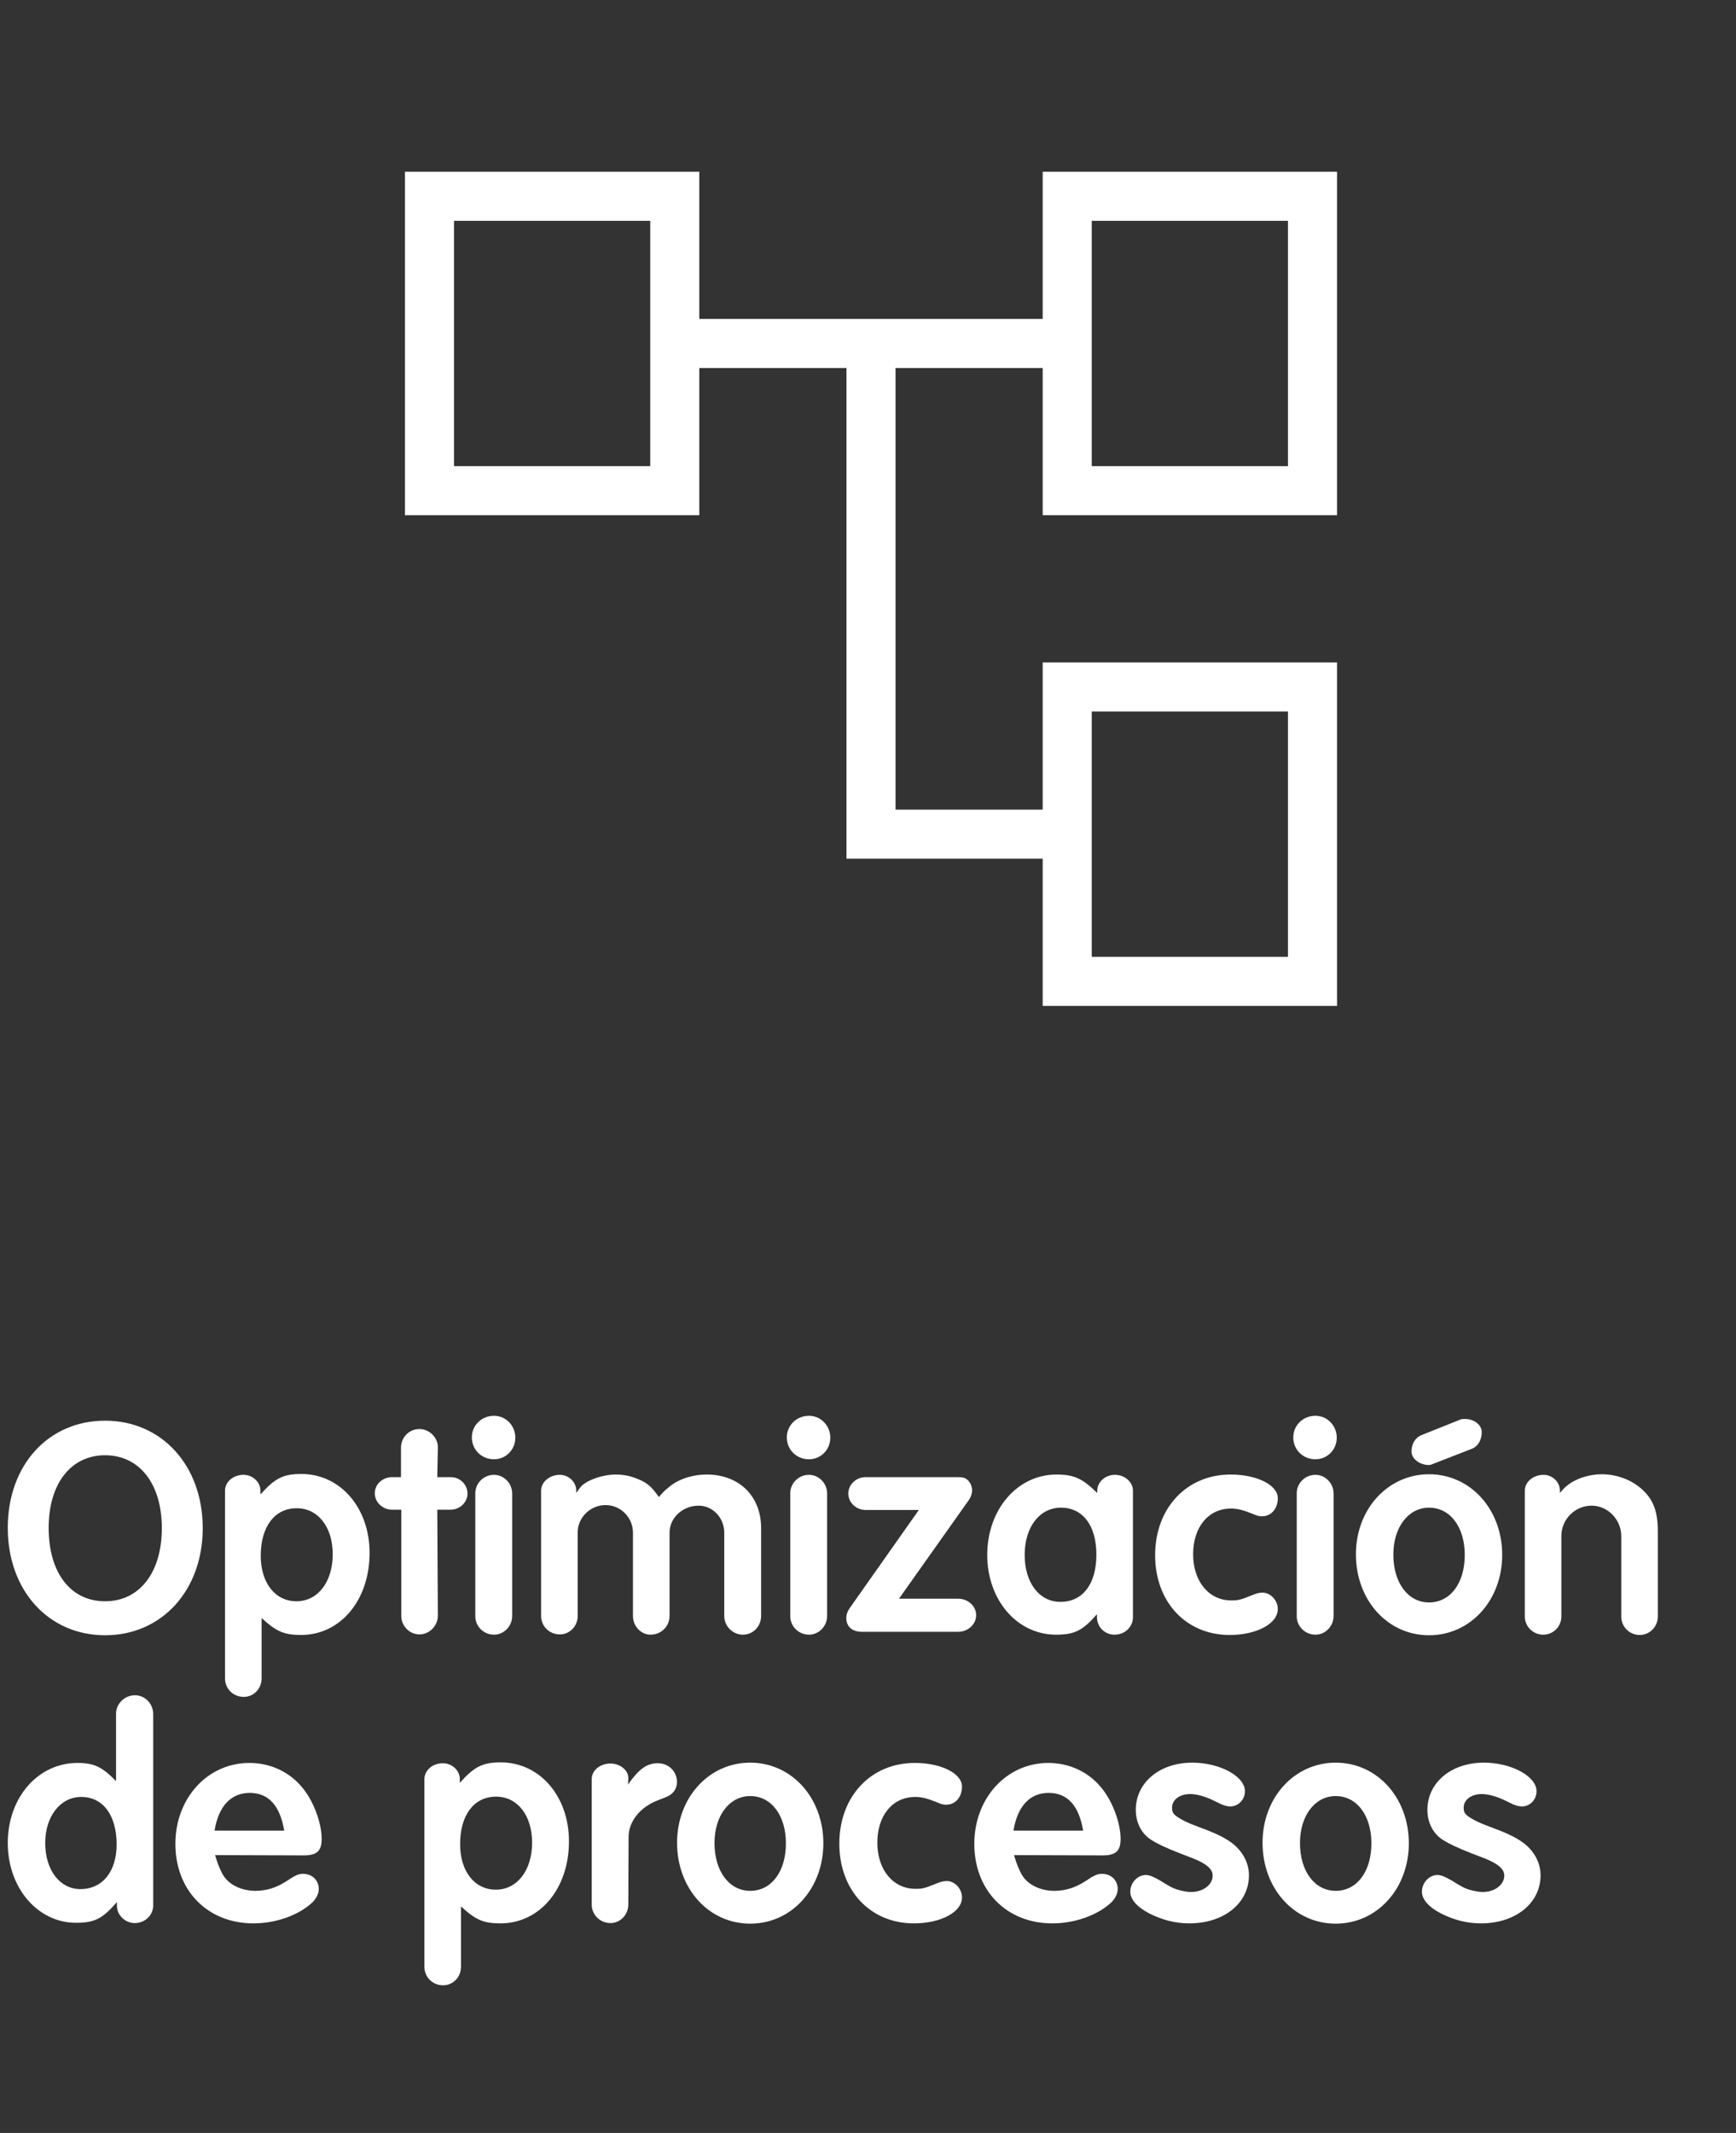
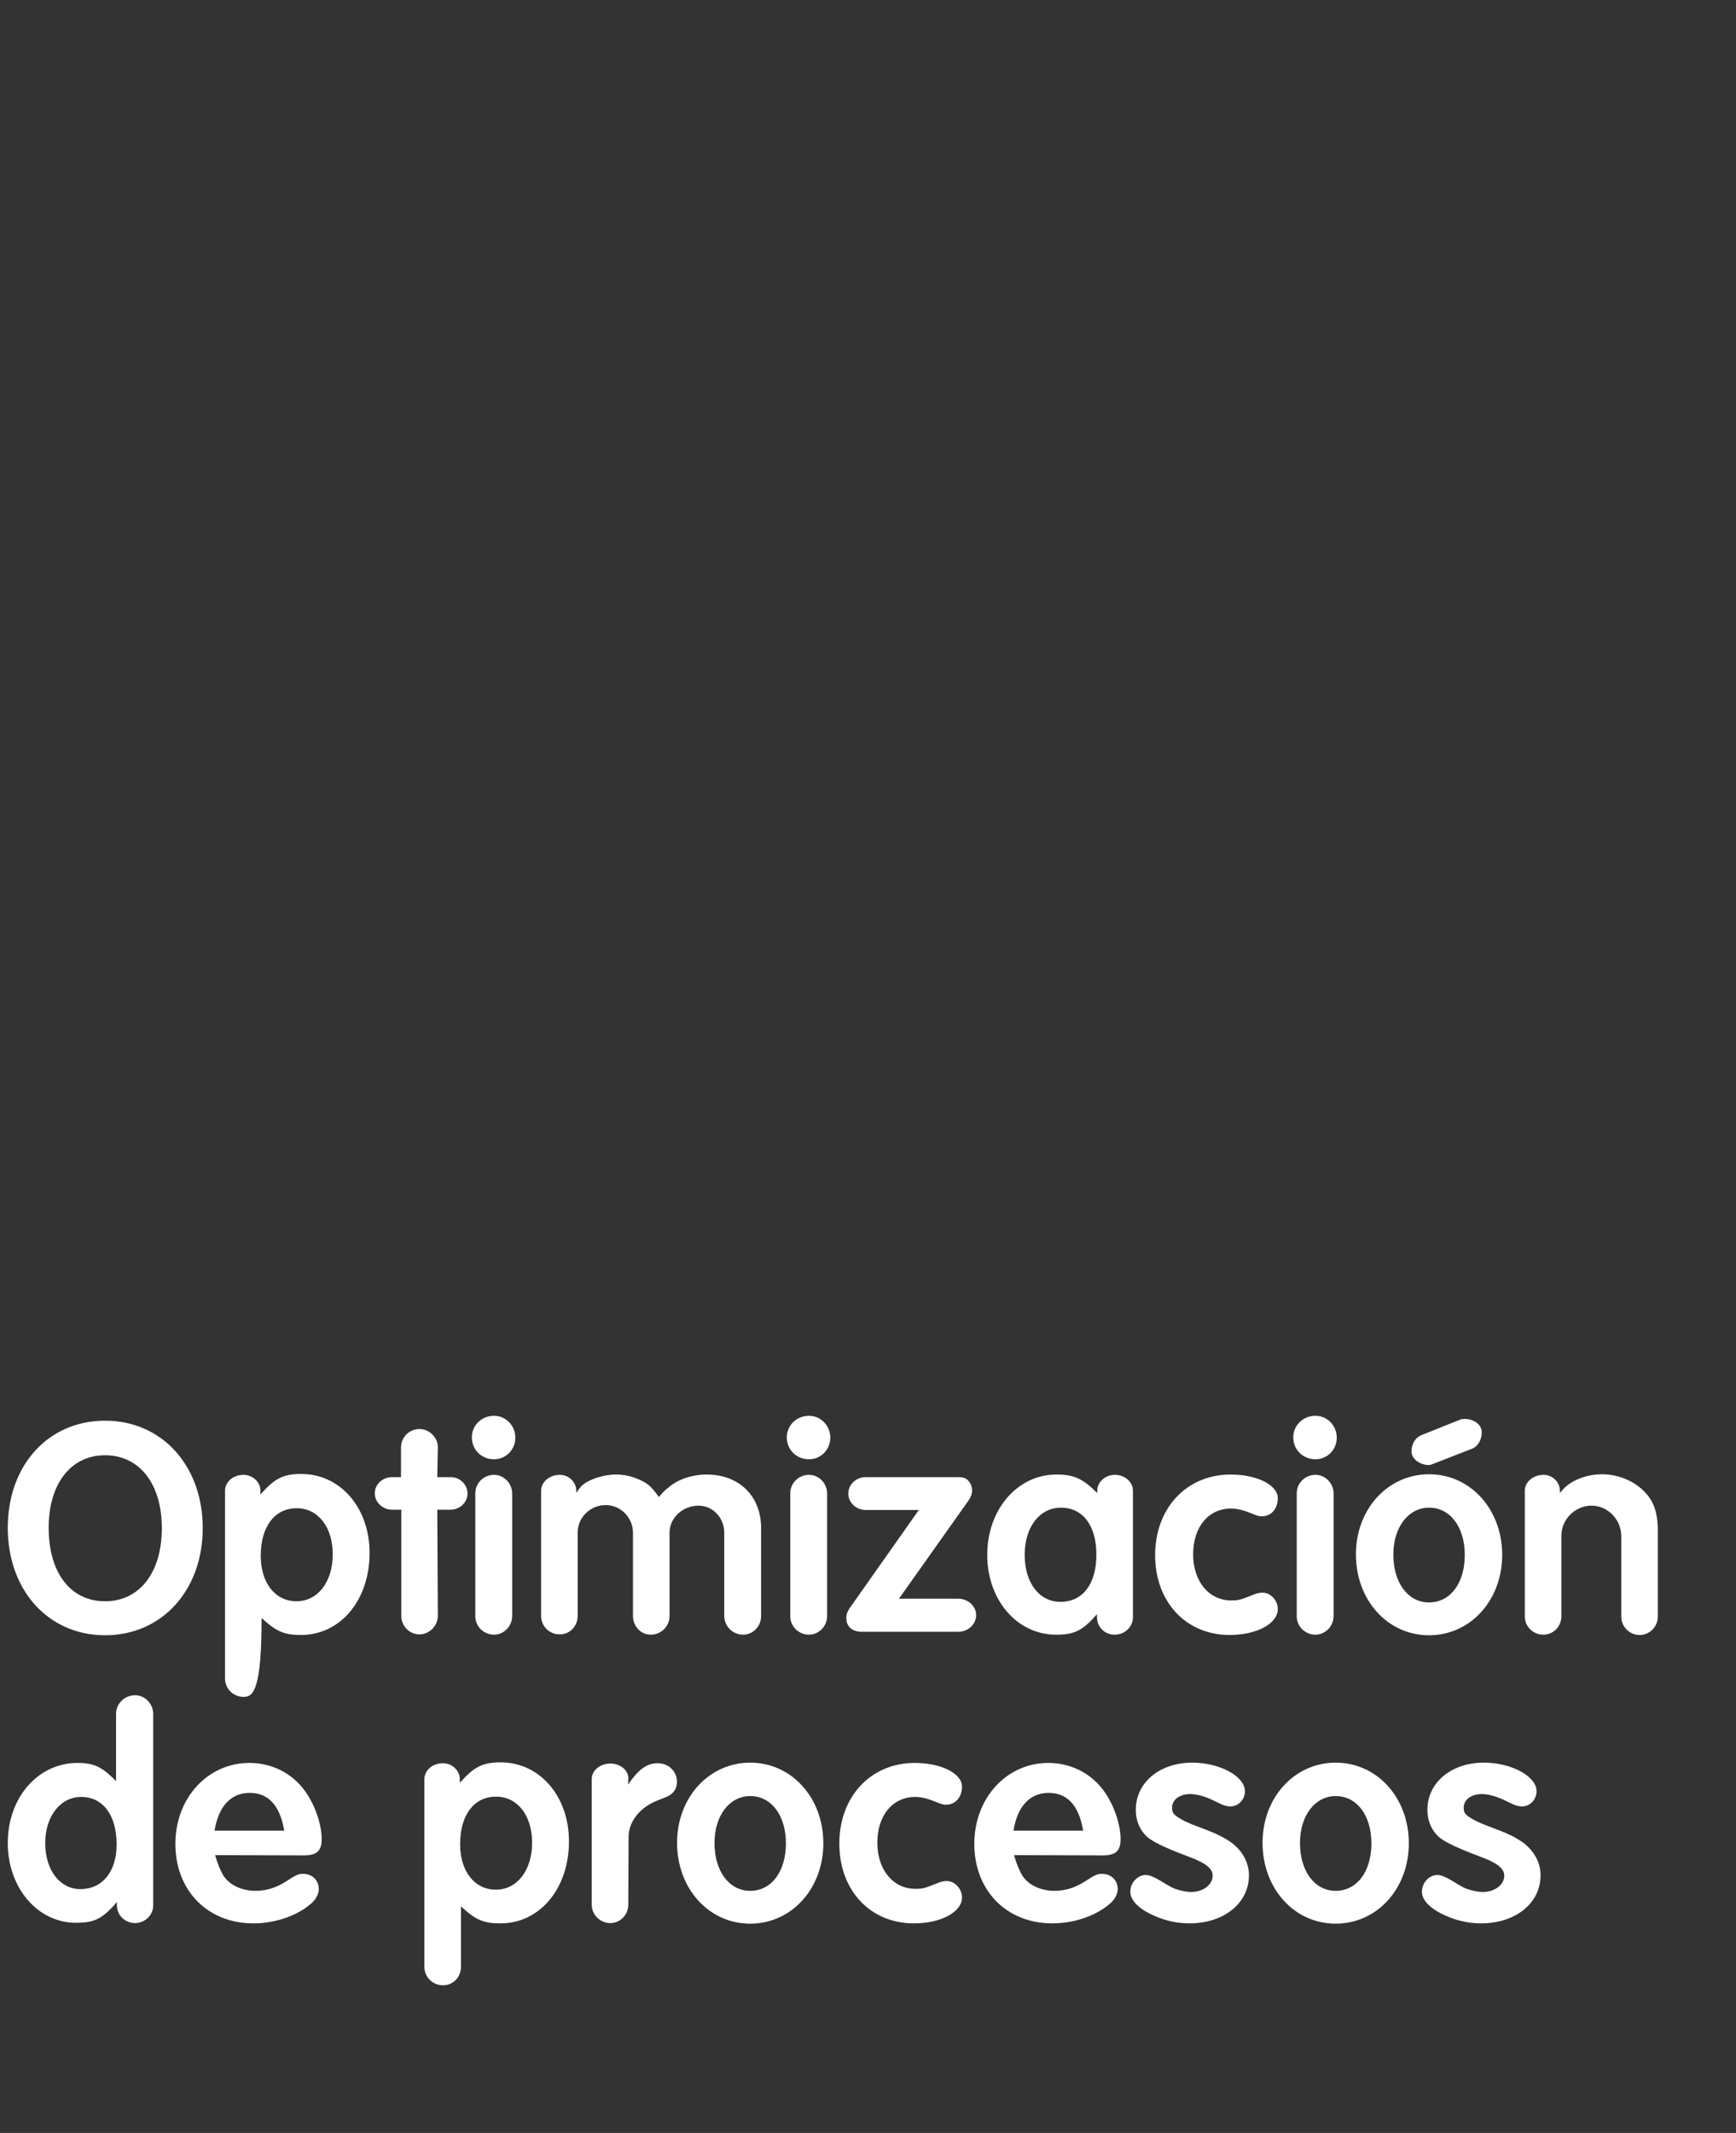
<svg xmlns="http://www.w3.org/2000/svg" width="289" height="355" viewBox="0 0 289 355" fill="none">
  <rect x="0" y="0" width="289" height="355" fill="#333333" stroke="none" />
-   <path d="M1.294 254.286C1.294 243.835 8.054 236.453 17.497 236.453C26.941 236.453 33.749 243.931 33.749 254.334C33.749 264.689 26.941 272.167 17.497 272.167C8.054 272.167 1.294 264.689 1.294 254.286ZM17.497 242.206C11.793 242.206 8.102 246.951 8.102 254.286C8.102 261.764 11.745 266.51 17.497 266.51C23.202 266.51 26.941 261.764 26.941 254.334C26.941 246.951 23.202 242.206 17.497 242.206ZM43.549 269.291V279.358C43.549 281.084 42.207 282.426 40.577 282.426C38.851 282.426 37.461 281.084 37.461 279.358V248.102C37.461 246.664 38.803 245.465 40.529 245.465C42.063 245.465 43.358 246.664 43.358 248.102V248.725C45.755 246.041 47.145 245.322 50.165 245.322C56.684 245.322 61.526 250.978 61.526 258.457C61.526 266.319 56.684 272.119 50.117 272.119C47.289 272.119 45.994 271.544 43.549 269.291ZM49.398 251.026C45.707 251.026 43.406 254.094 43.406 258.936C43.406 263.442 45.803 266.51 49.35 266.51C52.897 266.51 55.39 263.298 55.39 258.696C55.39 254.142 52.945 251.026 49.398 251.026ZM66.802 268.955V251.266H65.268C63.686 251.266 62.392 250.02 62.392 248.533C62.392 247.047 63.686 245.849 65.268 245.849H66.754V240.959C66.754 239.233 68.097 237.843 69.822 237.843C71.452 237.843 72.938 239.233 72.89 240.959L72.794 245.849H75.047C76.582 245.849 77.828 247.095 77.828 248.581C77.828 250.067 76.534 251.266 75 251.266H72.794L72.89 268.907C72.89 270.585 71.5 272.023 69.822 272.023C68.144 272.023 66.802 270.585 66.802 268.955ZM85.263 248.581V268.955C85.263 270.681 83.872 272.071 82.242 272.071C80.517 272.071 79.126 270.681 79.126 269.003V248.533C79.126 246.856 80.517 245.465 82.242 245.465C83.872 245.465 85.263 246.856 85.263 248.581ZM78.551 239.233C78.551 237.22 80.181 235.638 82.242 235.638C84.208 235.638 85.79 237.268 85.79 239.281C85.79 241.295 84.208 242.877 82.242 242.877C80.181 242.877 78.551 241.295 78.551 239.233ZM109.688 249.157C110.263 248.485 110.743 247.958 111.126 247.718C112.708 246.232 115.201 245.417 117.646 245.417C123.063 245.417 126.706 249.013 126.706 254.334V268.955C126.706 270.681 125.364 272.071 123.686 272.071C122.008 272.071 120.57 270.681 120.57 268.955V255.101C120.57 252.608 118.652 250.595 116.303 250.595C113.667 250.595 111.462 252.608 111.462 255.101V268.955C111.462 270.681 110.071 272.071 108.298 272.071C106.716 272.071 105.373 270.681 105.373 268.955V255.101C105.373 252.56 103.312 250.499 100.819 250.499C98.279 250.499 96.169 252.56 96.169 255.053V268.955C96.169 270.681 94.827 272.023 93.197 272.023C91.471 272.023 90.081 270.681 90.081 268.955V248.102C90.081 246.664 91.471 245.465 93.197 245.465C94.683 245.465 95.93 246.664 95.93 248.102V248.485C96.265 247.958 96.601 247.575 96.793 247.335C97.943 246.232 100.436 245.417 102.497 245.417C103.696 245.417 104.846 245.609 105.997 246.089C107.722 246.76 108.394 247.335 109.688 249.157ZM137.695 248.581V268.955C137.695 270.681 136.305 272.071 134.675 272.071C132.949 272.071 131.559 270.681 131.559 269.003V248.533C131.559 246.856 132.949 245.465 134.675 245.465C136.305 245.465 137.695 246.856 137.695 248.581ZM130.984 239.233C130.984 237.22 132.614 235.638 134.675 235.638C136.641 235.638 138.222 237.268 138.222 239.281C138.222 241.295 136.641 242.877 134.675 242.877C132.614 242.877 130.984 241.295 130.984 239.233ZM161.306 249.636L149.657 266.079H159.484C161.162 266.079 162.504 267.325 162.504 268.811C162.504 270.345 161.162 271.592 159.484 271.592H143.52C141.891 271.592 140.884 270.777 140.884 269.243C140.884 268.763 141.076 268.188 141.411 267.709L152.964 251.314H144.096C142.514 251.314 141.219 250.067 141.219 248.581C141.219 247.095 142.514 245.849 144.096 245.849H159.148C159.724 245.849 160.107 245.849 160.395 245.945C161.21 246.137 161.833 247.095 161.833 248.054C161.833 248.533 161.641 249.157 161.306 249.636ZM182.663 248.485V248.102C182.663 246.664 184.005 245.465 185.587 245.465C187.265 245.465 188.607 246.664 188.607 248.102V269.147C188.607 270.777 187.265 272.071 185.539 272.071C183.909 272.071 182.615 270.777 182.615 269.147V268.668C180.218 271.4 178.876 272.071 175.808 272.071C169.336 272.071 164.35 266.319 164.35 258.792C164.35 251.218 169.384 245.417 175.856 245.417C178.78 245.417 180.17 246.041 182.663 248.485ZM176.623 250.93C173.075 250.93 170.582 254.142 170.582 258.792C170.582 263.442 173.027 266.606 176.527 266.606C180.266 266.606 182.519 263.634 182.519 258.744C182.519 253.903 180.266 250.93 176.623 250.93ZM207.687 265.791L208.79 265.36C209.413 265.12 209.892 265.072 210.18 265.072C211.522 265.072 212.721 266.367 212.721 267.805C212.721 270.25 209.173 272.119 204.715 272.119C197.428 272.119 192.299 266.606 192.299 258.84C192.299 251.026 197.524 245.417 204.859 245.417C209.317 245.417 212.721 247.191 212.721 249.348C212.721 251.122 211.618 252.369 210.084 252.369C209.605 252.369 209.365 252.321 208.358 251.889C206.92 251.314 205.913 251.074 204.955 251.074C201.167 251.074 198.627 254.142 198.627 258.696C198.627 263.203 201.263 266.367 204.955 266.367C205.817 266.367 206.249 266.367 207.687 265.791ZM222.009 248.581V268.955C222.009 270.681 220.618 272.071 218.989 272.071C217.263 272.071 215.873 270.681 215.873 269.003V248.533C215.873 246.856 217.263 245.465 218.989 245.465C220.618 245.465 222.009 246.856 222.009 248.581ZM215.297 239.233C215.297 237.22 216.927 235.638 218.989 235.638C220.954 235.638 222.536 237.268 222.536 239.281C222.536 241.295 220.954 242.877 218.989 242.877C216.927 242.877 215.297 241.295 215.297 239.233ZM225.725 258.696C225.725 251.17 231.046 245.369 237.901 245.369C244.804 245.369 250.077 251.218 250.077 258.792C250.077 266.319 244.804 272.167 237.901 272.167C230.998 272.167 225.725 266.319 225.725 258.696ZM237.901 250.93C234.449 250.93 231.957 254.19 231.957 258.744C231.957 263.442 234.401 266.702 237.901 266.702C241.448 266.702 243.845 263.49 243.845 258.792C243.845 254.19 241.448 250.93 237.901 250.93ZM245.092 241.103L238.572 243.644C238.332 243.74 238.093 243.835 237.901 243.835C236.319 243.835 234.977 242.781 234.977 241.582C234.977 240.288 235.648 239.233 236.655 238.85L243.126 236.261C243.366 236.165 243.654 236.165 243.845 236.165C245.379 236.165 246.674 237.124 246.674 238.37C246.674 239.617 246.051 240.719 245.092 241.103ZM259.688 248.102V248.485C260.167 247.91 260.503 247.527 260.79 247.335C262.181 246.137 264.482 245.369 266.639 245.369C269.18 245.369 271.768 246.328 273.542 248.054C275.316 249.732 275.987 251.745 275.987 254.861V269.051C275.987 270.729 274.645 272.119 272.967 272.119C271.289 272.119 269.899 270.777 269.899 269.051V255.676C269.899 252.896 267.646 250.595 264.961 250.595C262.229 250.595 259.928 252.848 259.928 255.628V269.003C259.928 270.729 258.585 272.071 256.907 272.071C255.23 272.071 253.839 270.729 253.839 269.003V248.102C253.839 246.664 255.23 245.465 256.955 245.465C258.441 245.465 259.688 246.664 259.688 248.102ZM19.319 296.438V285.22C19.319 283.59 20.709 282.152 22.483 282.152C24.161 282.152 25.503 283.59 25.503 285.268V317.147C25.503 318.777 24.113 320.071 22.435 320.071C20.853 320.071 19.463 318.777 19.463 317.147V316.572C17.066 319.352 15.724 320.023 12.656 320.023C6.28 320.023 1.294 314.223 1.294 306.744C1.294 299.17 6.328 293.417 12.895 293.417C15.628 293.417 16.97 294.041 19.319 296.438ZM13.519 299.074C10.067 299.074 7.526 302.286 7.526 306.744C7.526 311.251 9.971 314.414 13.375 314.414C17.066 314.414 19.415 311.49 19.415 306.984C19.415 302.142 17.162 299.074 13.519 299.074ZM50.529 308.806L35.812 308.758C36.195 310.148 36.674 311.251 37.106 312.018C38.065 313.695 40.222 314.702 42.523 314.702C44.297 314.702 45.926 314.223 47.652 313.12C49.234 312.065 49.714 311.874 50.433 311.874C52.015 311.874 53.069 312.976 53.069 314.414C53.069 315.134 52.686 315.948 52.015 316.62C49.714 318.777 45.926 320.119 42.187 320.119C34.565 320.119 29.196 314.654 29.196 306.888C29.196 299.266 34.565 293.417 41.516 293.417C45.016 293.417 48.227 294.904 50.385 297.588C52.206 299.793 53.549 303.389 53.549 306.073C53.549 308.087 52.734 308.806 50.529 308.806ZM41.564 298.403C38.496 298.403 36.387 300.56 35.716 304.683H47.317C46.598 300.464 44.68 298.403 41.564 298.403ZM76.741 317.291V327.358C76.741 329.084 75.399 330.426 73.769 330.426C72.043 330.426 70.653 329.084 70.653 327.358V296.102C70.653 294.664 71.995 293.465 73.721 293.465C75.255 293.465 76.549 294.664 76.549 296.102V296.725C78.946 294.041 80.337 293.322 83.357 293.322C89.876 293.322 94.718 298.978 94.718 306.457C94.718 314.319 89.876 320.119 83.309 320.119C80.48 320.119 79.186 319.544 76.741 317.291ZM82.59 299.026C78.898 299.026 76.597 302.094 76.597 306.936C76.597 311.442 78.994 314.51 82.542 314.51C86.089 314.51 88.582 311.298 88.582 306.696C88.582 302.142 86.137 299.026 82.59 299.026ZM104.596 296.102L104.548 297.013C106.322 294.472 107.664 293.465 109.486 293.465C111.307 293.465 112.698 294.808 112.698 296.581C112.698 297.732 112.074 298.643 110.828 299.122L109.486 299.649C106.513 300.8 104.644 303.197 104.644 305.738L104.596 317.003C104.596 318.681 103.254 320.071 101.624 320.071C99.898 320.071 98.508 318.681 98.508 317.003V296.102C98.508 294.664 99.898 293.513 101.624 293.513C103.254 293.513 104.692 294.664 104.596 296.102ZM112.714 306.696C112.714 299.17 118.035 293.369 124.89 293.369C131.793 293.369 137.066 299.218 137.066 306.792C137.066 314.319 131.793 320.167 124.89 320.167C117.987 320.167 112.714 314.319 112.714 306.696ZM124.89 298.93C121.438 298.93 118.946 302.19 118.946 306.744C118.946 311.442 121.39 314.702 124.89 314.702C128.437 314.702 130.834 311.49 130.834 306.792C130.834 302.19 128.437 298.93 124.89 298.93ZM155.114 313.791L156.217 313.36C156.84 313.12 157.319 313.072 157.607 313.072C158.949 313.072 160.148 314.367 160.148 315.805C160.148 318.25 156.6 320.119 152.142 320.119C144.855 320.119 139.726 314.606 139.726 306.84C139.726 299.026 144.951 293.417 152.286 293.417C156.744 293.417 160.148 295.191 160.148 297.348C160.148 299.122 159.045 300.369 157.511 300.369C157.032 300.369 156.792 300.321 155.785 299.889C154.347 299.314 153.34 299.074 152.382 299.074C148.594 299.074 146.054 302.142 146.054 306.696C146.054 311.203 148.69 314.367 152.382 314.367C153.244 314.367 153.676 314.367 155.114 313.791ZM183.53 308.806L168.812 308.758C169.196 310.148 169.675 311.251 170.107 312.018C171.066 313.695 173.223 314.702 175.524 314.702C177.298 314.702 178.927 314.223 180.653 313.12C182.235 312.065 182.715 311.874 183.434 311.874C185.016 311.874 186.07 312.976 186.07 314.414C186.07 315.134 185.687 315.948 185.016 316.62C182.715 318.777 178.927 320.119 175.188 320.119C167.566 320.119 162.197 314.654 162.197 306.888C162.197 299.266 167.566 293.417 174.517 293.417C178.017 293.417 181.228 294.904 183.386 297.588C185.207 299.793 186.55 303.389 186.55 306.073C186.55 308.087 185.735 308.806 183.53 308.806ZM174.565 298.403C171.497 298.403 169.388 300.56 168.717 304.683H180.318C179.599 300.464 177.681 298.403 174.565 298.403ZM203.173 300.225L201.878 299.601C200.68 299.026 199.242 298.595 198.139 298.595C196.365 298.595 195.119 299.554 195.119 300.848C195.119 301.615 195.311 301.95 196.126 302.478C196.893 302.957 197.468 303.293 199.529 304.06C201.974 304.971 203.316 305.546 204.611 306.409C206.672 307.751 207.919 309.86 207.919 312.113C207.919 316.763 203.748 320.119 197.995 320.119C195.646 320.119 193.489 319.544 191.38 318.489C189.318 317.435 188.168 316.14 188.168 314.846C188.168 313.36 189.366 312.065 190.757 312.065C191.38 312.065 192.099 312.401 193.106 312.976C194.735 313.983 195.215 314.271 196.222 314.558C196.941 314.75 197.66 314.894 198.283 314.894C200.296 314.894 201.878 313.695 201.878 312.161C201.878 311.059 200.776 310.148 198.571 309.285L196.461 308.47C194.112 307.559 192.482 306.792 191.428 306.073C189.942 305.019 189.079 303.245 189.079 301.231C189.079 296.677 193.058 293.369 198.475 293.369C203.125 293.369 207.247 295.671 207.247 298.115C207.247 299.554 206.145 300.656 204.803 300.656C204.371 300.656 203.748 300.512 203.173 300.225ZM210.182 306.696C210.182 299.17 215.503 293.369 222.358 293.369C229.262 293.369 234.535 299.218 234.535 306.792C234.535 314.319 229.262 320.167 222.358 320.167C215.455 320.167 210.182 314.319 210.182 306.696ZM222.358 298.93C218.907 298.93 216.414 302.19 216.414 306.744C216.414 311.442 218.859 314.702 222.358 314.702C225.906 314.702 228.303 311.49 228.303 306.792C228.303 302.19 225.906 298.93 222.358 298.93ZM251.72 300.225L250.425 299.601C249.227 299.026 247.789 298.595 246.686 298.595C244.912 298.595 243.666 299.554 243.666 300.848C243.666 301.615 243.858 301.95 244.673 302.478C245.44 302.957 246.015 303.293 248.076 304.06C250.521 304.971 251.863 305.546 253.158 306.409C255.219 307.751 256.466 309.86 256.466 312.113C256.466 316.763 252.295 320.119 246.542 320.119C244.193 320.119 242.036 319.544 239.927 318.489C237.865 317.435 236.715 316.14 236.715 314.846C236.715 313.36 237.913 312.065 239.304 312.065C239.927 312.065 240.646 312.401 241.653 312.976C243.282 313.983 243.762 314.271 244.769 314.558C245.488 314.75 246.207 314.894 246.83 314.894C248.843 314.894 250.425 313.695 250.425 312.161C250.425 311.059 249.323 310.148 247.118 309.285L245.008 308.47C242.659 307.559 241.029 306.792 239.975 306.073C238.489 305.019 237.626 303.245 237.626 301.231C237.626 296.677 241.605 293.369 247.022 293.369C251.672 293.369 255.794 295.671 255.794 298.115C255.794 299.554 254.692 300.656 253.35 300.656C252.918 300.656 252.295 300.512 251.72 300.225Z" fill="white" />
+   <path d="M1.294 254.286C1.294 243.835 8.054 236.453 17.497 236.453C26.941 236.453 33.749 243.931 33.749 254.334C33.749 264.689 26.941 272.167 17.497 272.167C8.054 272.167 1.294 264.689 1.294 254.286ZM17.497 242.206C11.793 242.206 8.102 246.951 8.102 254.286C8.102 261.764 11.745 266.51 17.497 266.51C23.202 266.51 26.941 261.764 26.941 254.334C26.941 246.951 23.202 242.206 17.497 242.206ZM43.549 269.291C43.549 281.084 42.207 282.426 40.577 282.426C38.851 282.426 37.461 281.084 37.461 279.358V248.102C37.461 246.664 38.803 245.465 40.529 245.465C42.063 245.465 43.358 246.664 43.358 248.102V248.725C45.755 246.041 47.145 245.322 50.165 245.322C56.684 245.322 61.526 250.978 61.526 258.457C61.526 266.319 56.684 272.119 50.117 272.119C47.289 272.119 45.994 271.544 43.549 269.291ZM49.398 251.026C45.707 251.026 43.406 254.094 43.406 258.936C43.406 263.442 45.803 266.51 49.35 266.51C52.897 266.51 55.39 263.298 55.39 258.696C55.39 254.142 52.945 251.026 49.398 251.026ZM66.802 268.955V251.266H65.268C63.686 251.266 62.392 250.02 62.392 248.533C62.392 247.047 63.686 245.849 65.268 245.849H66.754V240.959C66.754 239.233 68.097 237.843 69.822 237.843C71.452 237.843 72.938 239.233 72.89 240.959L72.794 245.849H75.047C76.582 245.849 77.828 247.095 77.828 248.581C77.828 250.067 76.534 251.266 75 251.266H72.794L72.89 268.907C72.89 270.585 71.5 272.023 69.822 272.023C68.144 272.023 66.802 270.585 66.802 268.955ZM85.263 248.581V268.955C85.263 270.681 83.872 272.071 82.242 272.071C80.517 272.071 79.126 270.681 79.126 269.003V248.533C79.126 246.856 80.517 245.465 82.242 245.465C83.872 245.465 85.263 246.856 85.263 248.581ZM78.551 239.233C78.551 237.22 80.181 235.638 82.242 235.638C84.208 235.638 85.79 237.268 85.79 239.281C85.79 241.295 84.208 242.877 82.242 242.877C80.181 242.877 78.551 241.295 78.551 239.233ZM109.688 249.157C110.263 248.485 110.743 247.958 111.126 247.718C112.708 246.232 115.201 245.417 117.646 245.417C123.063 245.417 126.706 249.013 126.706 254.334V268.955C126.706 270.681 125.364 272.071 123.686 272.071C122.008 272.071 120.57 270.681 120.57 268.955V255.101C120.57 252.608 118.652 250.595 116.303 250.595C113.667 250.595 111.462 252.608 111.462 255.101V268.955C111.462 270.681 110.071 272.071 108.298 272.071C106.716 272.071 105.373 270.681 105.373 268.955V255.101C105.373 252.56 103.312 250.499 100.819 250.499C98.279 250.499 96.169 252.56 96.169 255.053V268.955C96.169 270.681 94.827 272.023 93.197 272.023C91.471 272.023 90.081 270.681 90.081 268.955V248.102C90.081 246.664 91.471 245.465 93.197 245.465C94.683 245.465 95.93 246.664 95.93 248.102V248.485C96.265 247.958 96.601 247.575 96.793 247.335C97.943 246.232 100.436 245.417 102.497 245.417C103.696 245.417 104.846 245.609 105.997 246.089C107.722 246.76 108.394 247.335 109.688 249.157ZM137.695 248.581V268.955C137.695 270.681 136.305 272.071 134.675 272.071C132.949 272.071 131.559 270.681 131.559 269.003V248.533C131.559 246.856 132.949 245.465 134.675 245.465C136.305 245.465 137.695 246.856 137.695 248.581ZM130.984 239.233C130.984 237.22 132.614 235.638 134.675 235.638C136.641 235.638 138.222 237.268 138.222 239.281C138.222 241.295 136.641 242.877 134.675 242.877C132.614 242.877 130.984 241.295 130.984 239.233ZM161.306 249.636L149.657 266.079H159.484C161.162 266.079 162.504 267.325 162.504 268.811C162.504 270.345 161.162 271.592 159.484 271.592H143.52C141.891 271.592 140.884 270.777 140.884 269.243C140.884 268.763 141.076 268.188 141.411 267.709L152.964 251.314H144.096C142.514 251.314 141.219 250.067 141.219 248.581C141.219 247.095 142.514 245.849 144.096 245.849H159.148C159.724 245.849 160.107 245.849 160.395 245.945C161.21 246.137 161.833 247.095 161.833 248.054C161.833 248.533 161.641 249.157 161.306 249.636ZM182.663 248.485V248.102C182.663 246.664 184.005 245.465 185.587 245.465C187.265 245.465 188.607 246.664 188.607 248.102V269.147C188.607 270.777 187.265 272.071 185.539 272.071C183.909 272.071 182.615 270.777 182.615 269.147V268.668C180.218 271.4 178.876 272.071 175.808 272.071C169.336 272.071 164.35 266.319 164.35 258.792C164.35 251.218 169.384 245.417 175.856 245.417C178.78 245.417 180.17 246.041 182.663 248.485ZM176.623 250.93C173.075 250.93 170.582 254.142 170.582 258.792C170.582 263.442 173.027 266.606 176.527 266.606C180.266 266.606 182.519 263.634 182.519 258.744C182.519 253.903 180.266 250.93 176.623 250.93ZM207.687 265.791L208.79 265.36C209.413 265.12 209.892 265.072 210.18 265.072C211.522 265.072 212.721 266.367 212.721 267.805C212.721 270.25 209.173 272.119 204.715 272.119C197.428 272.119 192.299 266.606 192.299 258.84C192.299 251.026 197.524 245.417 204.859 245.417C209.317 245.417 212.721 247.191 212.721 249.348C212.721 251.122 211.618 252.369 210.084 252.369C209.605 252.369 209.365 252.321 208.358 251.889C206.92 251.314 205.913 251.074 204.955 251.074C201.167 251.074 198.627 254.142 198.627 258.696C198.627 263.203 201.263 266.367 204.955 266.367C205.817 266.367 206.249 266.367 207.687 265.791ZM222.009 248.581V268.955C222.009 270.681 220.618 272.071 218.989 272.071C217.263 272.071 215.873 270.681 215.873 269.003V248.533C215.873 246.856 217.263 245.465 218.989 245.465C220.618 245.465 222.009 246.856 222.009 248.581ZM215.297 239.233C215.297 237.22 216.927 235.638 218.989 235.638C220.954 235.638 222.536 237.268 222.536 239.281C222.536 241.295 220.954 242.877 218.989 242.877C216.927 242.877 215.297 241.295 215.297 239.233ZM225.725 258.696C225.725 251.17 231.046 245.369 237.901 245.369C244.804 245.369 250.077 251.218 250.077 258.792C250.077 266.319 244.804 272.167 237.901 272.167C230.998 272.167 225.725 266.319 225.725 258.696ZM237.901 250.93C234.449 250.93 231.957 254.19 231.957 258.744C231.957 263.442 234.401 266.702 237.901 266.702C241.448 266.702 243.845 263.49 243.845 258.792C243.845 254.19 241.448 250.93 237.901 250.93ZM245.092 241.103L238.572 243.644C238.332 243.74 238.093 243.835 237.901 243.835C236.319 243.835 234.977 242.781 234.977 241.582C234.977 240.288 235.648 239.233 236.655 238.85L243.126 236.261C243.366 236.165 243.654 236.165 243.845 236.165C245.379 236.165 246.674 237.124 246.674 238.37C246.674 239.617 246.051 240.719 245.092 241.103ZM259.688 248.102V248.485C260.167 247.91 260.503 247.527 260.79 247.335C262.181 246.137 264.482 245.369 266.639 245.369C269.18 245.369 271.768 246.328 273.542 248.054C275.316 249.732 275.987 251.745 275.987 254.861V269.051C275.987 270.729 274.645 272.119 272.967 272.119C271.289 272.119 269.899 270.777 269.899 269.051V255.676C269.899 252.896 267.646 250.595 264.961 250.595C262.229 250.595 259.928 252.848 259.928 255.628V269.003C259.928 270.729 258.585 272.071 256.907 272.071C255.23 272.071 253.839 270.729 253.839 269.003V248.102C253.839 246.664 255.23 245.465 256.955 245.465C258.441 245.465 259.688 246.664 259.688 248.102ZM19.319 296.438V285.22C19.319 283.59 20.709 282.152 22.483 282.152C24.161 282.152 25.503 283.59 25.503 285.268V317.147C25.503 318.777 24.113 320.071 22.435 320.071C20.853 320.071 19.463 318.777 19.463 317.147V316.572C17.066 319.352 15.724 320.023 12.656 320.023C6.28 320.023 1.294 314.223 1.294 306.744C1.294 299.17 6.328 293.417 12.895 293.417C15.628 293.417 16.97 294.041 19.319 296.438ZM13.519 299.074C10.067 299.074 7.526 302.286 7.526 306.744C7.526 311.251 9.971 314.414 13.375 314.414C17.066 314.414 19.415 311.49 19.415 306.984C19.415 302.142 17.162 299.074 13.519 299.074ZM50.529 308.806L35.812 308.758C36.195 310.148 36.674 311.251 37.106 312.018C38.065 313.695 40.222 314.702 42.523 314.702C44.297 314.702 45.926 314.223 47.652 313.12C49.234 312.065 49.714 311.874 50.433 311.874C52.015 311.874 53.069 312.976 53.069 314.414C53.069 315.134 52.686 315.948 52.015 316.62C49.714 318.777 45.926 320.119 42.187 320.119C34.565 320.119 29.196 314.654 29.196 306.888C29.196 299.266 34.565 293.417 41.516 293.417C45.016 293.417 48.227 294.904 50.385 297.588C52.206 299.793 53.549 303.389 53.549 306.073C53.549 308.087 52.734 308.806 50.529 308.806ZM41.564 298.403C38.496 298.403 36.387 300.56 35.716 304.683H47.317C46.598 300.464 44.68 298.403 41.564 298.403ZM76.741 317.291V327.358C76.741 329.084 75.399 330.426 73.769 330.426C72.043 330.426 70.653 329.084 70.653 327.358V296.102C70.653 294.664 71.995 293.465 73.721 293.465C75.255 293.465 76.549 294.664 76.549 296.102V296.725C78.946 294.041 80.337 293.322 83.357 293.322C89.876 293.322 94.718 298.978 94.718 306.457C94.718 314.319 89.876 320.119 83.309 320.119C80.48 320.119 79.186 319.544 76.741 317.291ZM82.59 299.026C78.898 299.026 76.597 302.094 76.597 306.936C76.597 311.442 78.994 314.51 82.542 314.51C86.089 314.51 88.582 311.298 88.582 306.696C88.582 302.142 86.137 299.026 82.59 299.026ZM104.596 296.102L104.548 297.013C106.322 294.472 107.664 293.465 109.486 293.465C111.307 293.465 112.698 294.808 112.698 296.581C112.698 297.732 112.074 298.643 110.828 299.122L109.486 299.649C106.513 300.8 104.644 303.197 104.644 305.738L104.596 317.003C104.596 318.681 103.254 320.071 101.624 320.071C99.898 320.071 98.508 318.681 98.508 317.003V296.102C98.508 294.664 99.898 293.513 101.624 293.513C103.254 293.513 104.692 294.664 104.596 296.102ZM112.714 306.696C112.714 299.17 118.035 293.369 124.89 293.369C131.793 293.369 137.066 299.218 137.066 306.792C137.066 314.319 131.793 320.167 124.89 320.167C117.987 320.167 112.714 314.319 112.714 306.696ZM124.89 298.93C121.438 298.93 118.946 302.19 118.946 306.744C118.946 311.442 121.39 314.702 124.89 314.702C128.437 314.702 130.834 311.49 130.834 306.792C130.834 302.19 128.437 298.93 124.89 298.93ZM155.114 313.791L156.217 313.36C156.84 313.12 157.319 313.072 157.607 313.072C158.949 313.072 160.148 314.367 160.148 315.805C160.148 318.25 156.6 320.119 152.142 320.119C144.855 320.119 139.726 314.606 139.726 306.84C139.726 299.026 144.951 293.417 152.286 293.417C156.744 293.417 160.148 295.191 160.148 297.348C160.148 299.122 159.045 300.369 157.511 300.369C157.032 300.369 156.792 300.321 155.785 299.889C154.347 299.314 153.34 299.074 152.382 299.074C148.594 299.074 146.054 302.142 146.054 306.696C146.054 311.203 148.69 314.367 152.382 314.367C153.244 314.367 153.676 314.367 155.114 313.791ZM183.53 308.806L168.812 308.758C169.196 310.148 169.675 311.251 170.107 312.018C171.066 313.695 173.223 314.702 175.524 314.702C177.298 314.702 178.927 314.223 180.653 313.12C182.235 312.065 182.715 311.874 183.434 311.874C185.016 311.874 186.07 312.976 186.07 314.414C186.07 315.134 185.687 315.948 185.016 316.62C182.715 318.777 178.927 320.119 175.188 320.119C167.566 320.119 162.197 314.654 162.197 306.888C162.197 299.266 167.566 293.417 174.517 293.417C178.017 293.417 181.228 294.904 183.386 297.588C185.207 299.793 186.55 303.389 186.55 306.073C186.55 308.087 185.735 308.806 183.53 308.806ZM174.565 298.403C171.497 298.403 169.388 300.56 168.717 304.683H180.318C179.599 300.464 177.681 298.403 174.565 298.403ZM203.173 300.225L201.878 299.601C200.68 299.026 199.242 298.595 198.139 298.595C196.365 298.595 195.119 299.554 195.119 300.848C195.119 301.615 195.311 301.95 196.126 302.478C196.893 302.957 197.468 303.293 199.529 304.06C201.974 304.971 203.316 305.546 204.611 306.409C206.672 307.751 207.919 309.86 207.919 312.113C207.919 316.763 203.748 320.119 197.995 320.119C195.646 320.119 193.489 319.544 191.38 318.489C189.318 317.435 188.168 316.14 188.168 314.846C188.168 313.36 189.366 312.065 190.757 312.065C191.38 312.065 192.099 312.401 193.106 312.976C194.735 313.983 195.215 314.271 196.222 314.558C196.941 314.75 197.66 314.894 198.283 314.894C200.296 314.894 201.878 313.695 201.878 312.161C201.878 311.059 200.776 310.148 198.571 309.285L196.461 308.47C194.112 307.559 192.482 306.792 191.428 306.073C189.942 305.019 189.079 303.245 189.079 301.231C189.079 296.677 193.058 293.369 198.475 293.369C203.125 293.369 207.247 295.671 207.247 298.115C207.247 299.554 206.145 300.656 204.803 300.656C204.371 300.656 203.748 300.512 203.173 300.225ZM210.182 306.696C210.182 299.17 215.503 293.369 222.358 293.369C229.262 293.369 234.535 299.218 234.535 306.792C234.535 314.319 229.262 320.167 222.358 320.167C215.455 320.167 210.182 314.319 210.182 306.696ZM222.358 298.93C218.907 298.93 216.414 302.19 216.414 306.744C216.414 311.442 218.859 314.702 222.358 314.702C225.906 314.702 228.303 311.49 228.303 306.792C228.303 302.19 225.906 298.93 222.358 298.93ZM251.72 300.225L250.425 299.601C249.227 299.026 247.789 298.595 246.686 298.595C244.912 298.595 243.666 299.554 243.666 300.848C243.666 301.615 243.858 301.95 244.673 302.478C245.44 302.957 246.015 303.293 248.076 304.06C250.521 304.971 251.863 305.546 253.158 306.409C255.219 307.751 256.466 309.86 256.466 312.113C256.466 316.763 252.295 320.119 246.542 320.119C244.193 320.119 242.036 319.544 239.927 318.489C237.865 317.435 236.715 316.14 236.715 314.846C236.715 313.36 237.913 312.065 239.304 312.065C239.927 312.065 240.646 312.401 241.653 312.976C243.282 313.983 243.762 314.271 244.769 314.558C245.488 314.75 246.207 314.894 246.83 314.894C248.843 314.894 250.425 313.695 250.425 312.161C250.425 311.059 249.323 310.148 247.118 309.285L245.008 308.47C242.659 307.559 241.029 306.792 239.975 306.073C238.489 305.019 237.626 303.245 237.626 301.231C237.626 296.677 241.605 293.369 247.022 293.369C251.672 293.369 255.794 295.671 255.794 298.115C255.794 299.554 254.692 300.656 253.35 300.656C252.918 300.656 252.295 300.512 251.72 300.225Z" fill="white" />
  <mask id="mask0_1351_662" style="mask-type:alpha" maskUnits="userSpaceOnUse" x="47" y="0" width="196" height="196">
    <rect x="47" width="196" height="196" fill="#D9D9D9" />
  </mask>
  <g mask="url(#mask0_1351_662)">
-     <path d="M173.583 167.417V142.917H140.917V61.251H116.417V85.751H67.417V28.584H116.417V53.084H173.583V28.584H222.583V85.751H173.583V61.251H149.083V134.751H173.583V110.251H222.583V167.417H173.583ZM181.75 77.584H214.417V36.751H181.75V77.584ZM181.75 159.251H214.417V118.417H181.75V159.251ZM75.583 77.584H108.25V36.751H75.583V77.584Z" fill="white" />
-   </g>
+     </g>
</svg>